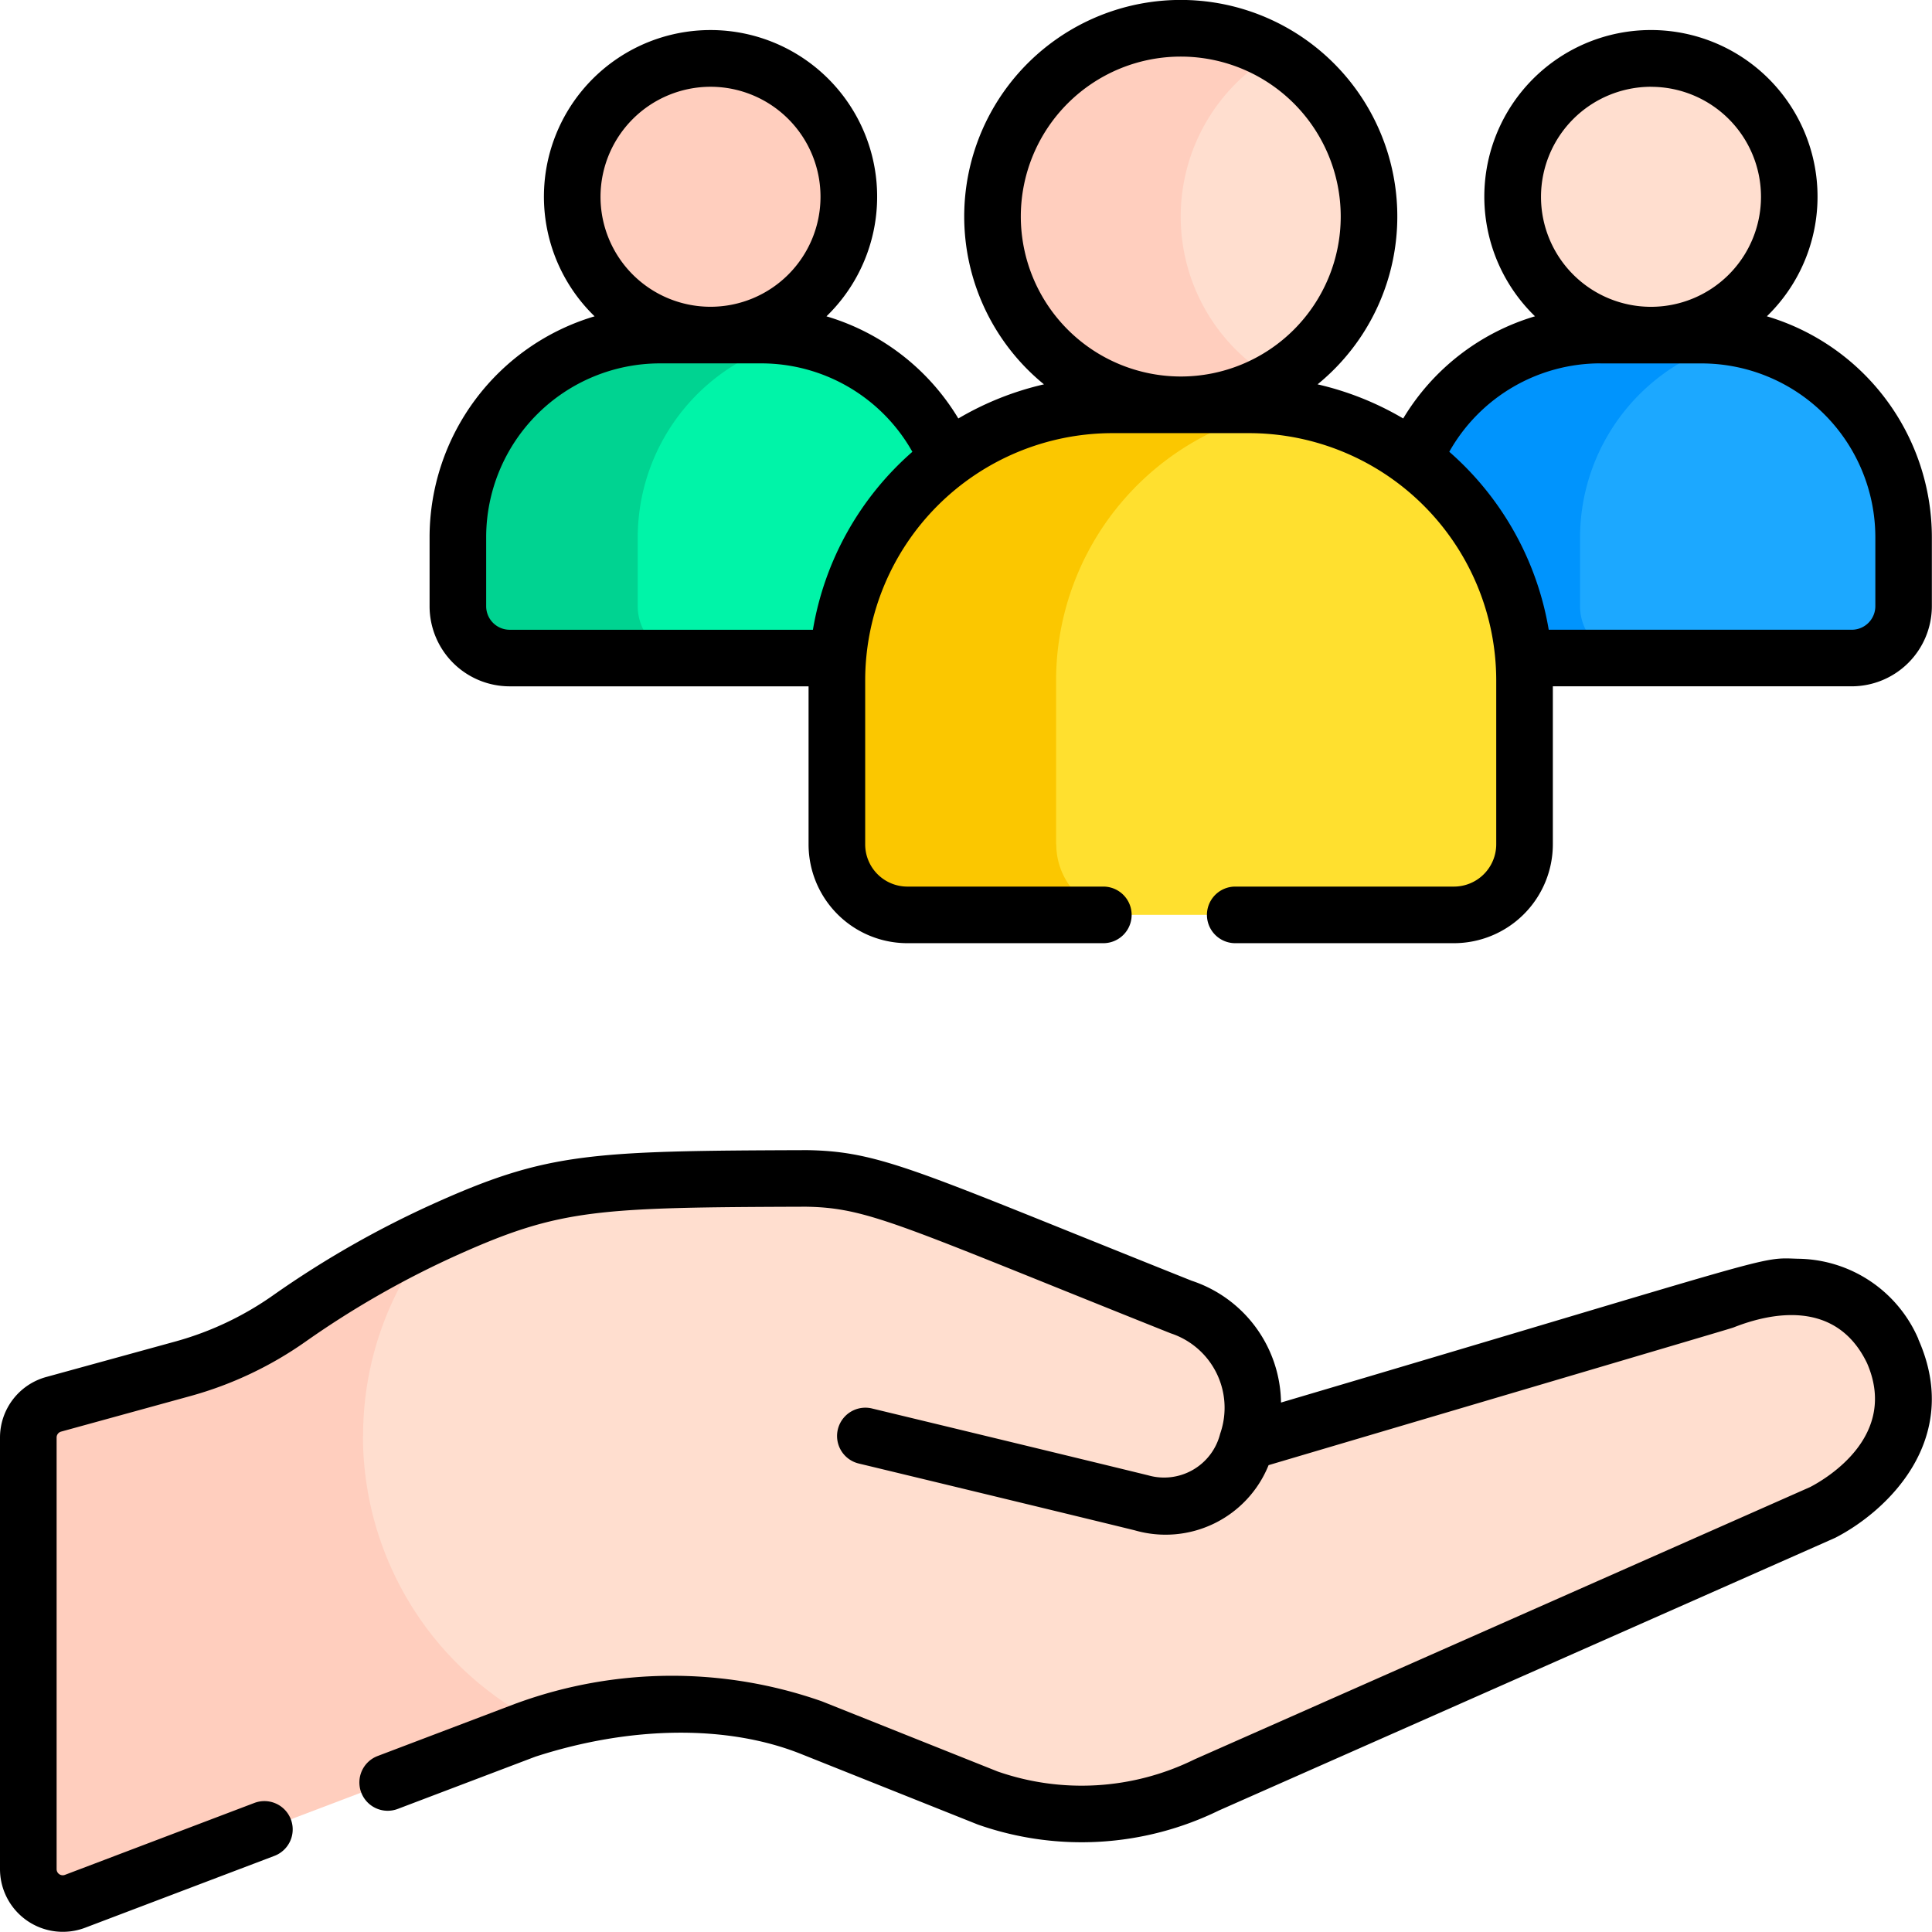
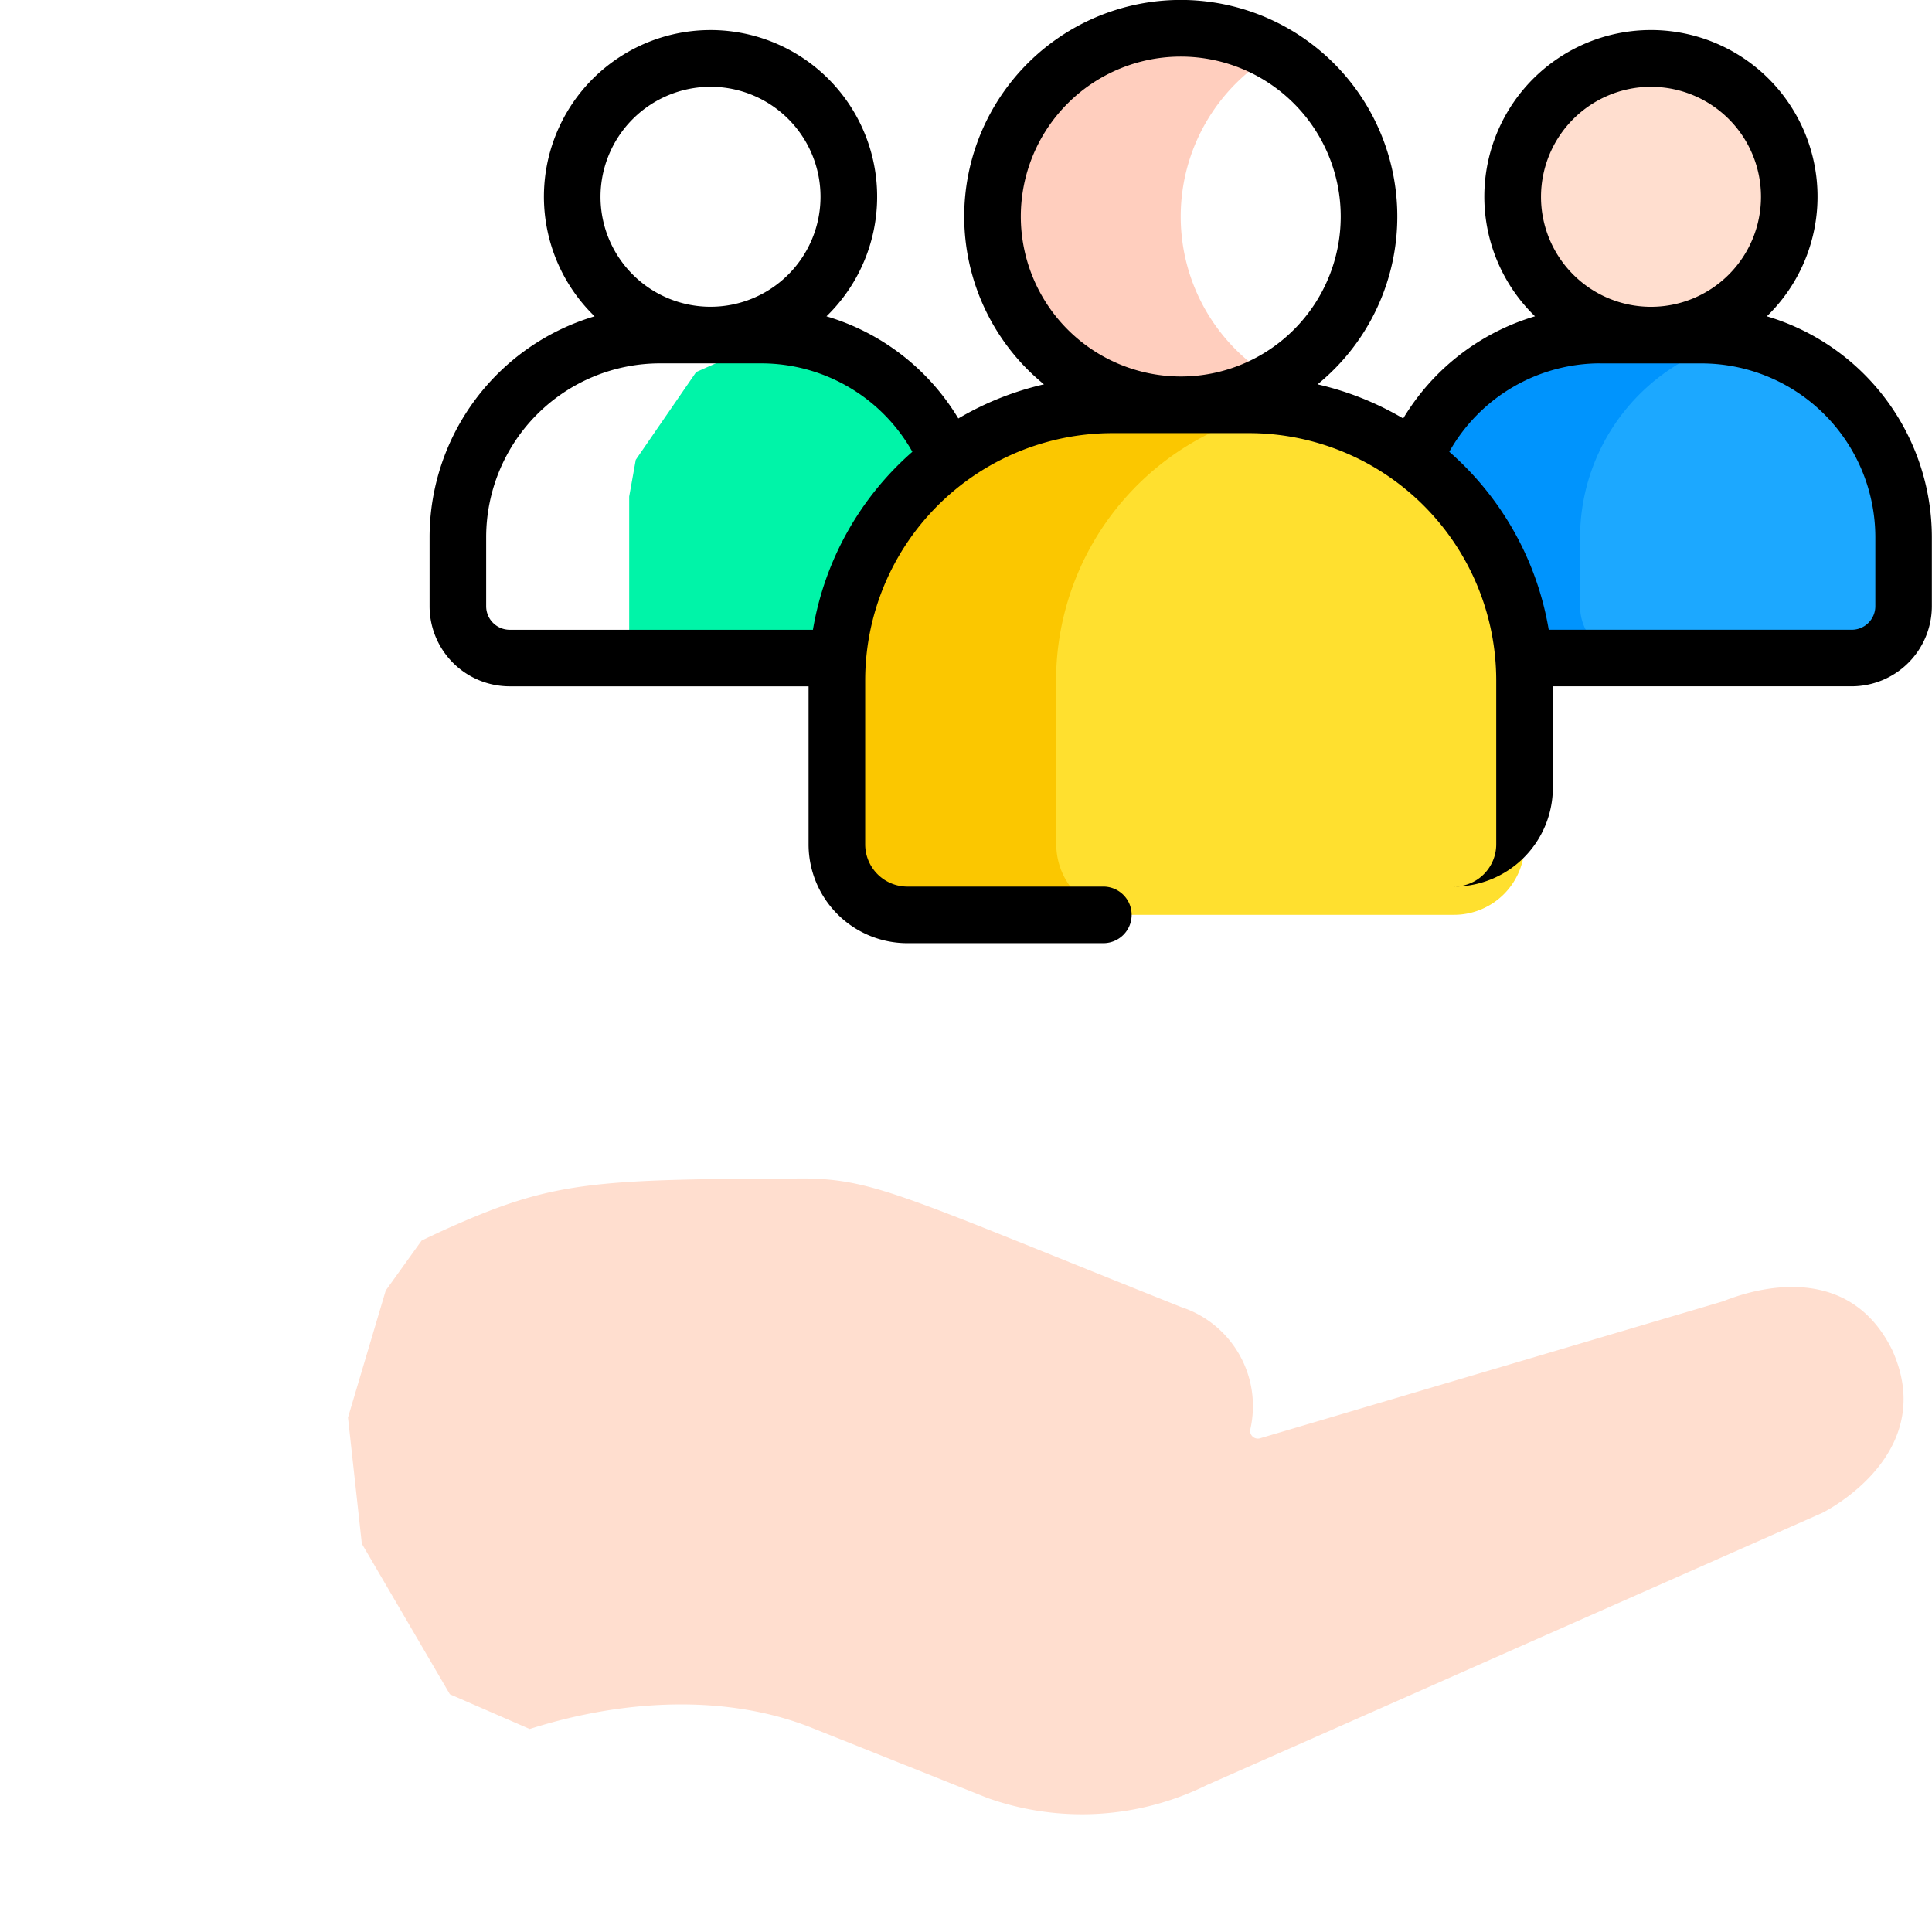
<svg xmlns="http://www.w3.org/2000/svg" width="83.027" height="83.023" viewBox="0 0 83.027 83.023">
  <g transform="translate(0 -0.016)">
    <g transform="translate(1.215 1.232)">
      <path d="M174.094,89.851h-1.282l-3.2,1.422-2.595,3.77-.283,1.579v6.2l1.421.734H175.7l1.329-.734,3.387-6.73V95.036A8.741,8.741,0,0,0,174.094,89.851Z" transform="translate(-140.91 -76.499)" fill="#00f4a8" />
-       <path d="M129.066,100.468V97.5a8.715,8.715,0,0,1,6.993-8.515,8.637,8.637,0,0,0-1.692-.167h-4.349a8.708,8.708,0,0,0-8.682,8.682v2.967a2.228,2.228,0,0,0,2.228,2.228h7.73A2.228,2.228,0,0,1,129.066,100.468Z" transform="translate(-102.875 -75.635)" fill="#00d391" />
      <path d="M422.954,89.893h-1.728l-3.765,2.064-1.552,3.486-.434,1.662v5.23l1.749,1.262H427.68a2.228,2.228,0,0,0,2.228-2.228V98.4a8.716,8.716,0,0,0-6.955-8.508Z" transform="translate(-349.317 -76.535)" fill="#1ca8ff" />
      <circle cx="5.943" cy="5.943" r="5.943" transform="translate(63.792 1.297)" fill="#ffdecf" />
-       <circle cx="5.943" cy="5.943" r="5.943" transform="translate(23.374 1.297)" fill="#ffcebe" />
      <path d="M388.8,88.992a8.64,8.64,0,0,0-1.728-.174h-4.349a8.713,8.713,0,0,0-8.014,5.353v.98l3.409,6.77,1.308.775h4.647a2.228,2.228,0,0,1-2.228-2.228V97.5A8.716,8.716,0,0,1,388.8,88.992Z" transform="translate(-315.158 -75.634)" fill="#0094fd" />
      <path d="M158.616,319.753c-2.092-4.368-6.905-2.3-7.309-2.152l-19.888,5.884a.331.331,0,0,1-.419-.379,4.476,4.476,0,0,0-2.968-5.26c-11.742-4.687-13.142-5.48-16.114-5.527h0c-9.186.031-10.851.106-15.416,2.149-.375.168-.746.343-1.115.522l-1.54,2.144-1.622,5.459.595,5.422,3.784,6.47,3.43,1.493c4.2-1.337,8.591-1.459,12.115-.053l7.578,3.025a12.114,12.114,0,0,0,9.41-.564h0l7.919-3.5,5.191-2.3,13.344-5.9c.8-.411,4.829-2.827,3.024-6.93Z" transform="translate(-78.485 -262.891)" fill="#ffdecf" />
      <g transform="translate(0 51.845)">
-         <path d="M21.88,335.886a13.765,13.765,0,0,1,3.044-8.651,40.76,40.76,0,0,0-6.2,3.588,14.765,14.765,0,0,1-4.572,2.168l-5.576,1.533a1.479,1.479,0,0,0-1.087,1.426V354.5a1.479,1.479,0,0,0,2,1.383l19.386-7.36c.244-.079.488-.154.733-.225a13.826,13.826,0,0,1-7.734-12.413Z" transform="translate(-7.491 -327.235)" fill="#ffcebe" />
-       </g>
+         </g>
      <path d="M288.354,108.1H286.6l-5.3,2.759-2.692,4.459-.633,3v9.894l.633.971,1.492.707h15.285a3.033,3.033,0,0,0,3.033-3.033V119.79A11.861,11.861,0,0,0,288.354,108.1Z" transform="translate(-234.115 -91.792)" fill="#ffe02f" />
      <path d="M231.2,126.181V119.11a11.861,11.861,0,0,1,10.065-11.686,11.78,11.78,0,0,0-1.753-.132H233.6a11.853,11.853,0,0,0-11.818,11.818v7.071a3.033,3.033,0,0,0,3.033,3.033h9.426a3.033,3.033,0,0,1-3.033-3.033Z" transform="translate(-187.03 -91.112)" fill="#fbc700" />
-       <path d="M312.752,14.205h-1.615l-3.243,4.972v5.161l2.054,2.677,2.8,1.2a8.088,8.088,0,0,0,0-14.01Z" transform="translate(-259.18 -13.12)" fill="#ffdecf" />
      <path d="M271.111,15.6a8.085,8.085,0,0,1,4.045-7,8.09,8.09,0,1,0,0,14.01,8.085,8.085,0,0,1-4.045-7Z" transform="translate(-221.585 -7.514)" fill="#ffcebe" />
    </g>
    <g transform="translate(0 0.016)">
-       <path d="M113.845,23.1v2.967a3.445,3.445,0,0,0,3.444,3.444h12.843V36.3a4.247,4.247,0,0,0,4.249,4.249H142.8a1.216,1.216,0,1,0,0-2.432h-8.418a1.815,1.815,0,0,1-1.817-1.817V29.23a10.633,10.633,0,0,1,10.6-10.6h5.919a10.635,10.635,0,0,1,10.6,10.6V36.3a1.819,1.819,0,0,1-1.816,1.817h-9.4a1.216,1.216,0,0,0,0,2.432h9.4a4.254,4.254,0,0,0,4.249-4.249V29.51h12.844a3.448,3.448,0,0,0,3.444-3.444V23.1a9.915,9.915,0,0,0-7.091-9.491,7.16,7.16,0,1,0-9.964,0A9.891,9.891,0,0,0,155.686,18a12.946,12.946,0,0,0-3.68-1.467,9.306,9.306,0,1,0-11.758,0A12.95,12.95,0,0,0,136.568,18a9.89,9.89,0,0,0-5.667-4.39,7.16,7.16,0,1,0-9.964,0,9.914,9.914,0,0,0-7.092,9.49Zm52.49-19.353a4.727,4.727,0,1,1-4.727,4.727A4.733,4.733,0,0,1,166.335,3.745Zm-2.174,11.887h4.349a7.475,7.475,0,0,1,7.466,7.466v2.967a1.013,1.013,0,0,1-1.012,1.012H161.94a13.027,13.027,0,0,0-4.274-7.648,7.454,7.454,0,0,1,6.5-3.8ZM139.253,9.322a6.874,6.874,0,1,1,6.874,6.874A6.882,6.882,0,0,1,139.253,9.322ZM125.918,3.745a4.727,4.727,0,1,1-4.727,4.727A4.733,4.733,0,0,1,125.918,3.745Zm-2.174,11.887h4.349a7.454,7.454,0,0,1,6.5,3.8,13.026,13.026,0,0,0-4.274,7.648H117.289a1.012,1.012,0,0,1-1.012-1.012V23.1A7.475,7.475,0,0,1,123.744,15.632Z" transform="translate(-95.384 -0.016)" />
-       <path d="M82.445,312.943a5.7,5.7,0,0,0-5.187-3.458c-1.728-.055-.483-.247-22.207,6.18a5.594,5.594,0,0,0-3.837-5.234c-1.943-.776-3.6-1.445-5.033-2.021-7.265-2.928-8.8-3.546-11.485-3.592h-.052c-9.217.031-11.1.1-15.909,2.255a42.023,42.023,0,0,0-6.984,3.973,13.517,13.517,0,0,1-4.195,1.99l-5.577,1.533A2.7,2.7,0,0,0,0,317.167v18.551a2.7,2.7,0,0,0,3.652,2.519l8.142-3.091a1.216,1.216,0,0,0-.863-2.274l-8.142,3.091a.263.263,0,0,1-.356-.246V317.167a.263.263,0,0,1,.193-.253L8.2,315.381a15.943,15.943,0,0,0,4.949-2.346,39.591,39.591,0,0,1,6.579-3.743c4.358-1.95,5.969-2.013,14.9-2.043h0c2.254.036,3.535.552,10.642,3.417,1.433.577,3.095,1.247,5.041,2.024a3.367,3.367,0,0,1,2.137,4.28l-.015.047a2.484,2.484,0,0,1-3.093,1.775c-3.483-.853-11.783-2.852-11.866-2.872a1.216,1.216,0,1,0-.57,2.365c.084.02,8.378,2.018,11.857,2.87a4.773,4.773,0,0,0,5.756-2.8c20.773-6.146,19.856-5.869,20.018-5.932,1.558-.609,4.368-1.215,5.7,1.548,1.359,3.123-1.728,4.952-2.444,5.325l-26.42,11.687-.031.014-.035.017a10.978,10.978,0,0,1-8.432.506l-7.55-3.014a19.448,19.448,0,0,0-13.1.075l-.055.019-5.939,2.255a1.216,1.216,0,1,0,.863,2.274l5.911-2.244c4.108-1.333,8.268-1.377,11.418-.119l7.578,3.025.054.02a13.44,13.44,0,0,0,10.331-.616c.048-.021,26.44-11.694,26.487-11.719,2.219-1.138,5.47-4.209,3.582-8.5l-.016-.036Z" transform="translate(0 -255.391)" />
+       <path d="M113.845,23.1v2.967a3.445,3.445,0,0,0,3.444,3.444h12.843V36.3a4.247,4.247,0,0,0,4.249,4.249H142.8a1.216,1.216,0,1,0,0-2.432h-8.418a1.815,1.815,0,0,1-1.817-1.817V29.23a10.633,10.633,0,0,1,10.6-10.6h5.919a10.635,10.635,0,0,1,10.6,10.6V36.3a1.819,1.819,0,0,1-1.816,1.817h-9.4h9.4a4.254,4.254,0,0,0,4.249-4.249V29.51h12.844a3.448,3.448,0,0,0,3.444-3.444V23.1a9.915,9.915,0,0,0-7.091-9.491,7.16,7.16,0,1,0-9.964,0A9.891,9.891,0,0,0,155.686,18a12.946,12.946,0,0,0-3.68-1.467,9.306,9.306,0,1,0-11.758,0A12.95,12.95,0,0,0,136.568,18a9.89,9.89,0,0,0-5.667-4.39,7.16,7.16,0,1,0-9.964,0,9.914,9.914,0,0,0-7.092,9.49Zm52.49-19.353a4.727,4.727,0,1,1-4.727,4.727A4.733,4.733,0,0,1,166.335,3.745Zm-2.174,11.887h4.349a7.475,7.475,0,0,1,7.466,7.466v2.967a1.013,1.013,0,0,1-1.012,1.012H161.94a13.027,13.027,0,0,0-4.274-7.648,7.454,7.454,0,0,1,6.5-3.8ZM139.253,9.322a6.874,6.874,0,1,1,6.874,6.874A6.882,6.882,0,0,1,139.253,9.322ZM125.918,3.745a4.727,4.727,0,1,1-4.727,4.727A4.733,4.733,0,0,1,125.918,3.745Zm-2.174,11.887h4.349a7.454,7.454,0,0,1,6.5,3.8,13.026,13.026,0,0,0-4.274,7.648H117.289a1.012,1.012,0,0,1-1.012-1.012V23.1A7.475,7.475,0,0,1,123.744,15.632Z" transform="translate(-95.384 -0.016)" />
    </g>
  </g>
</svg>